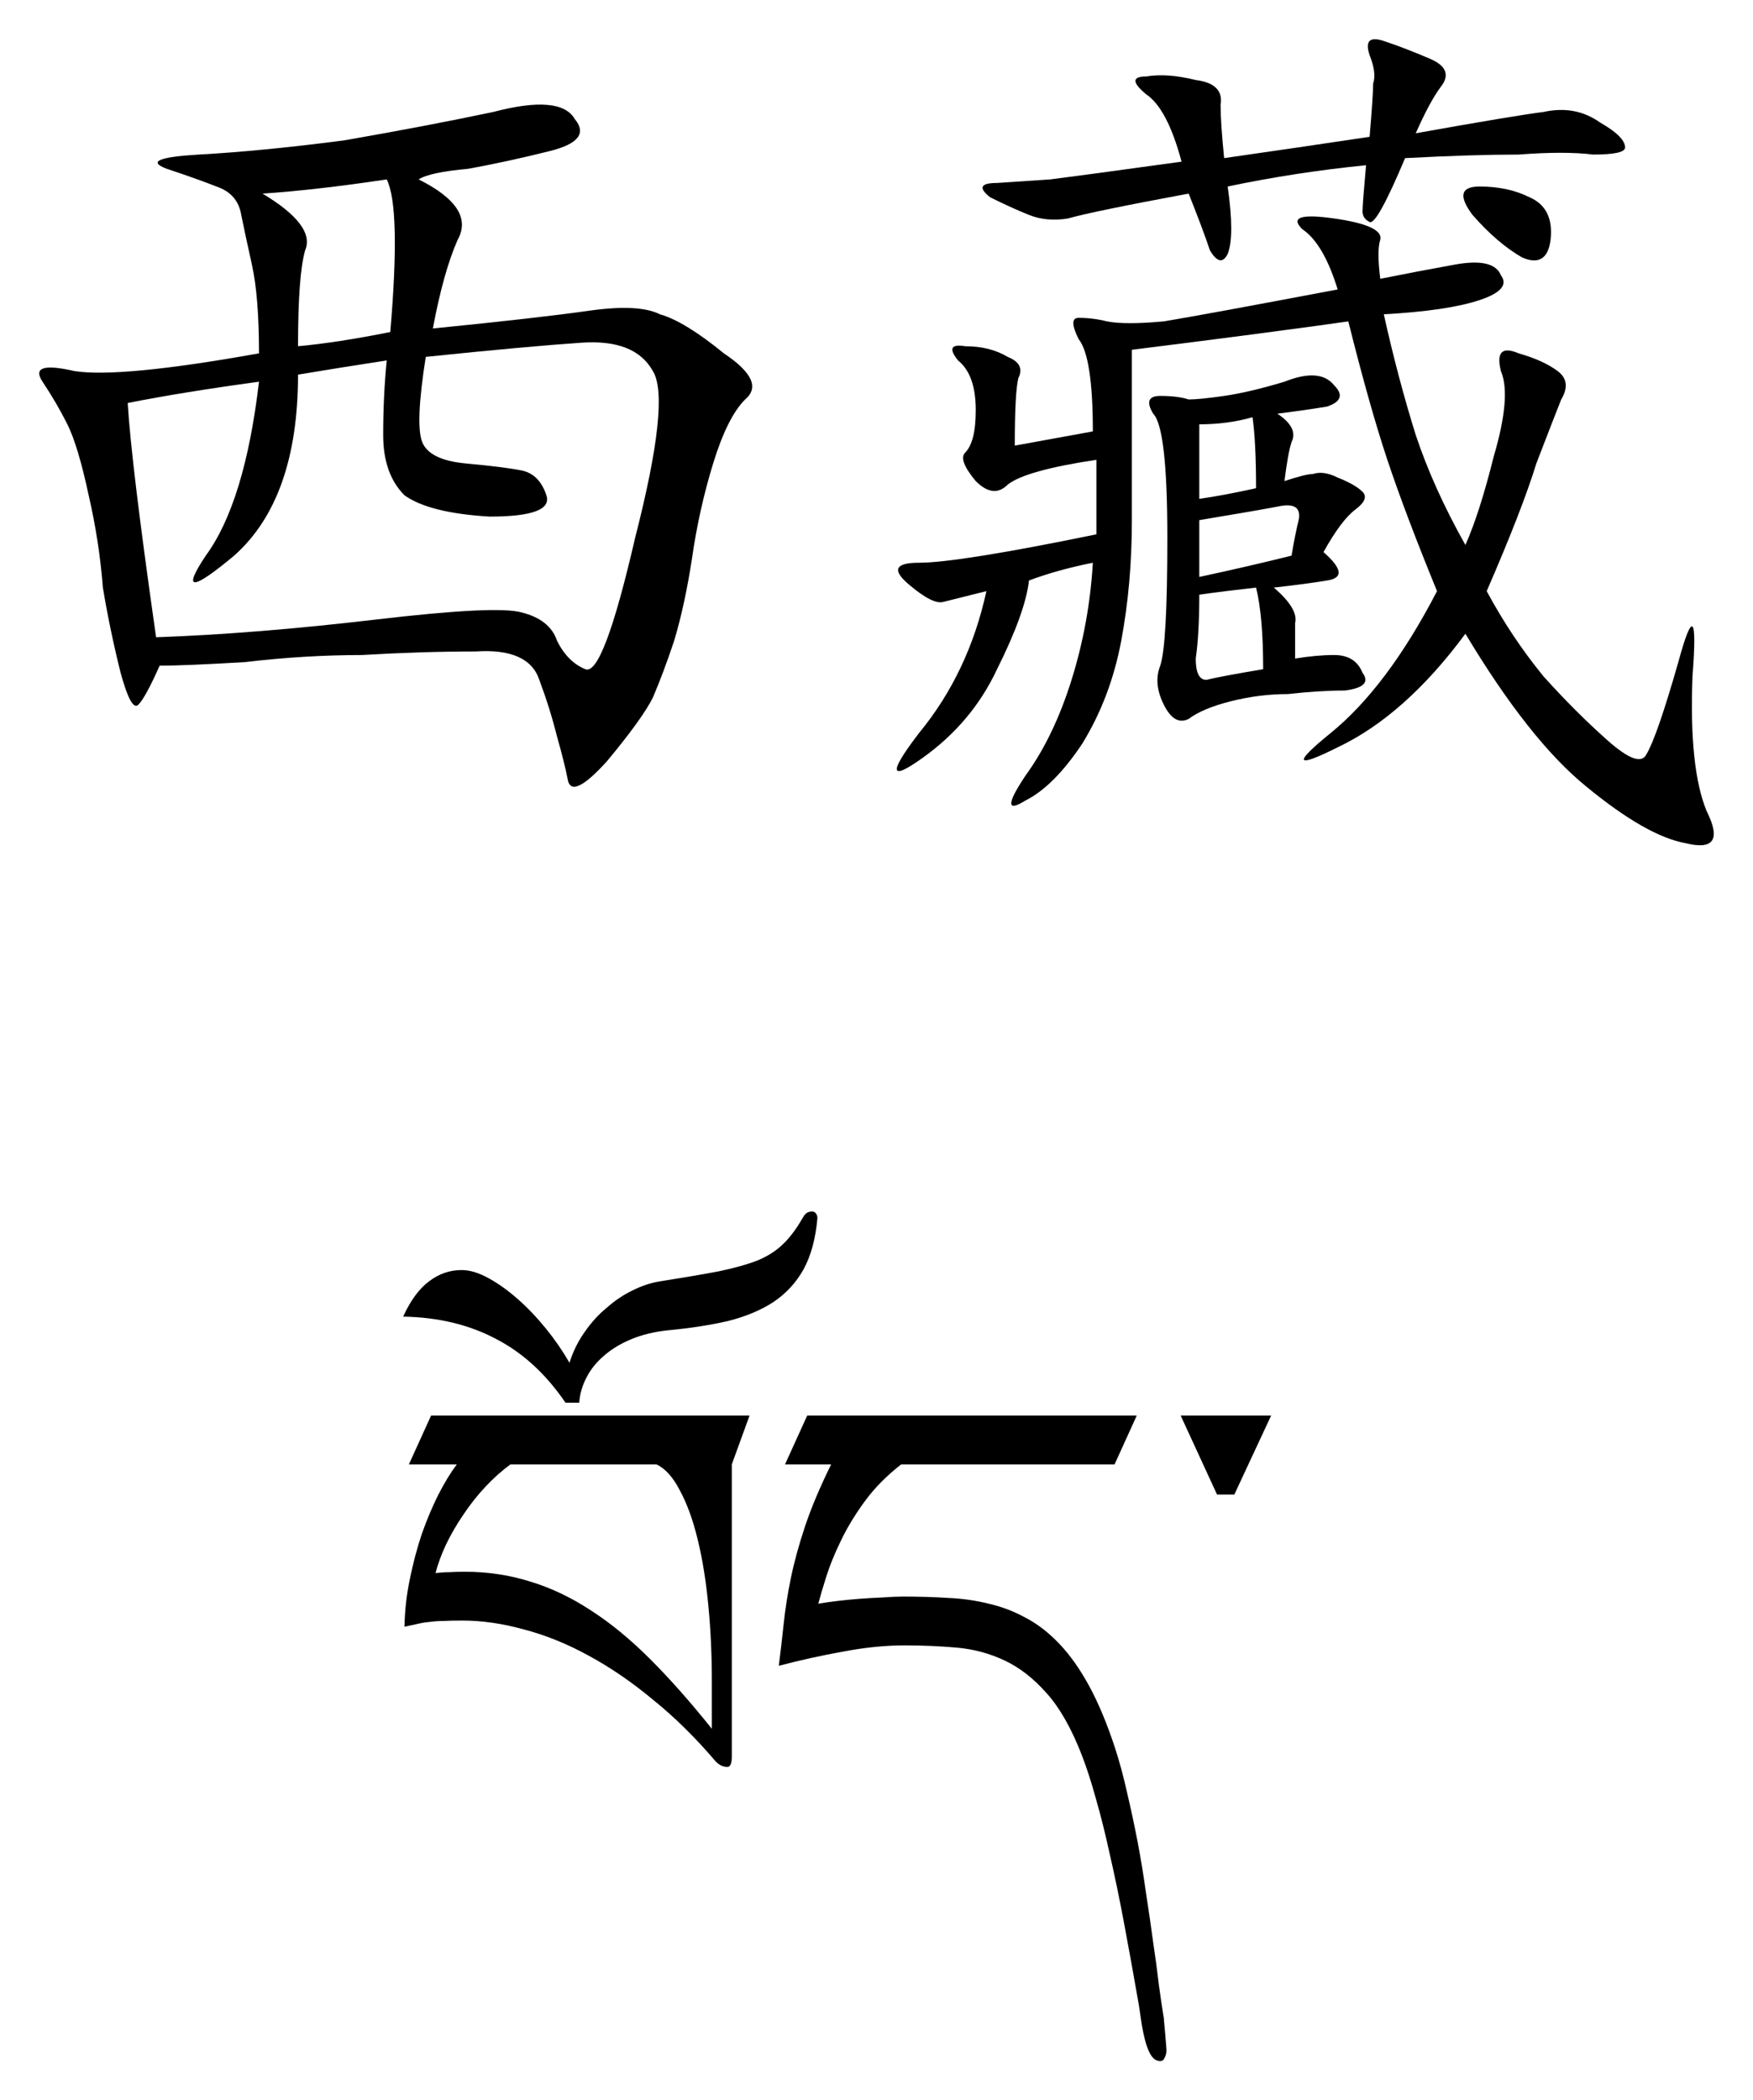
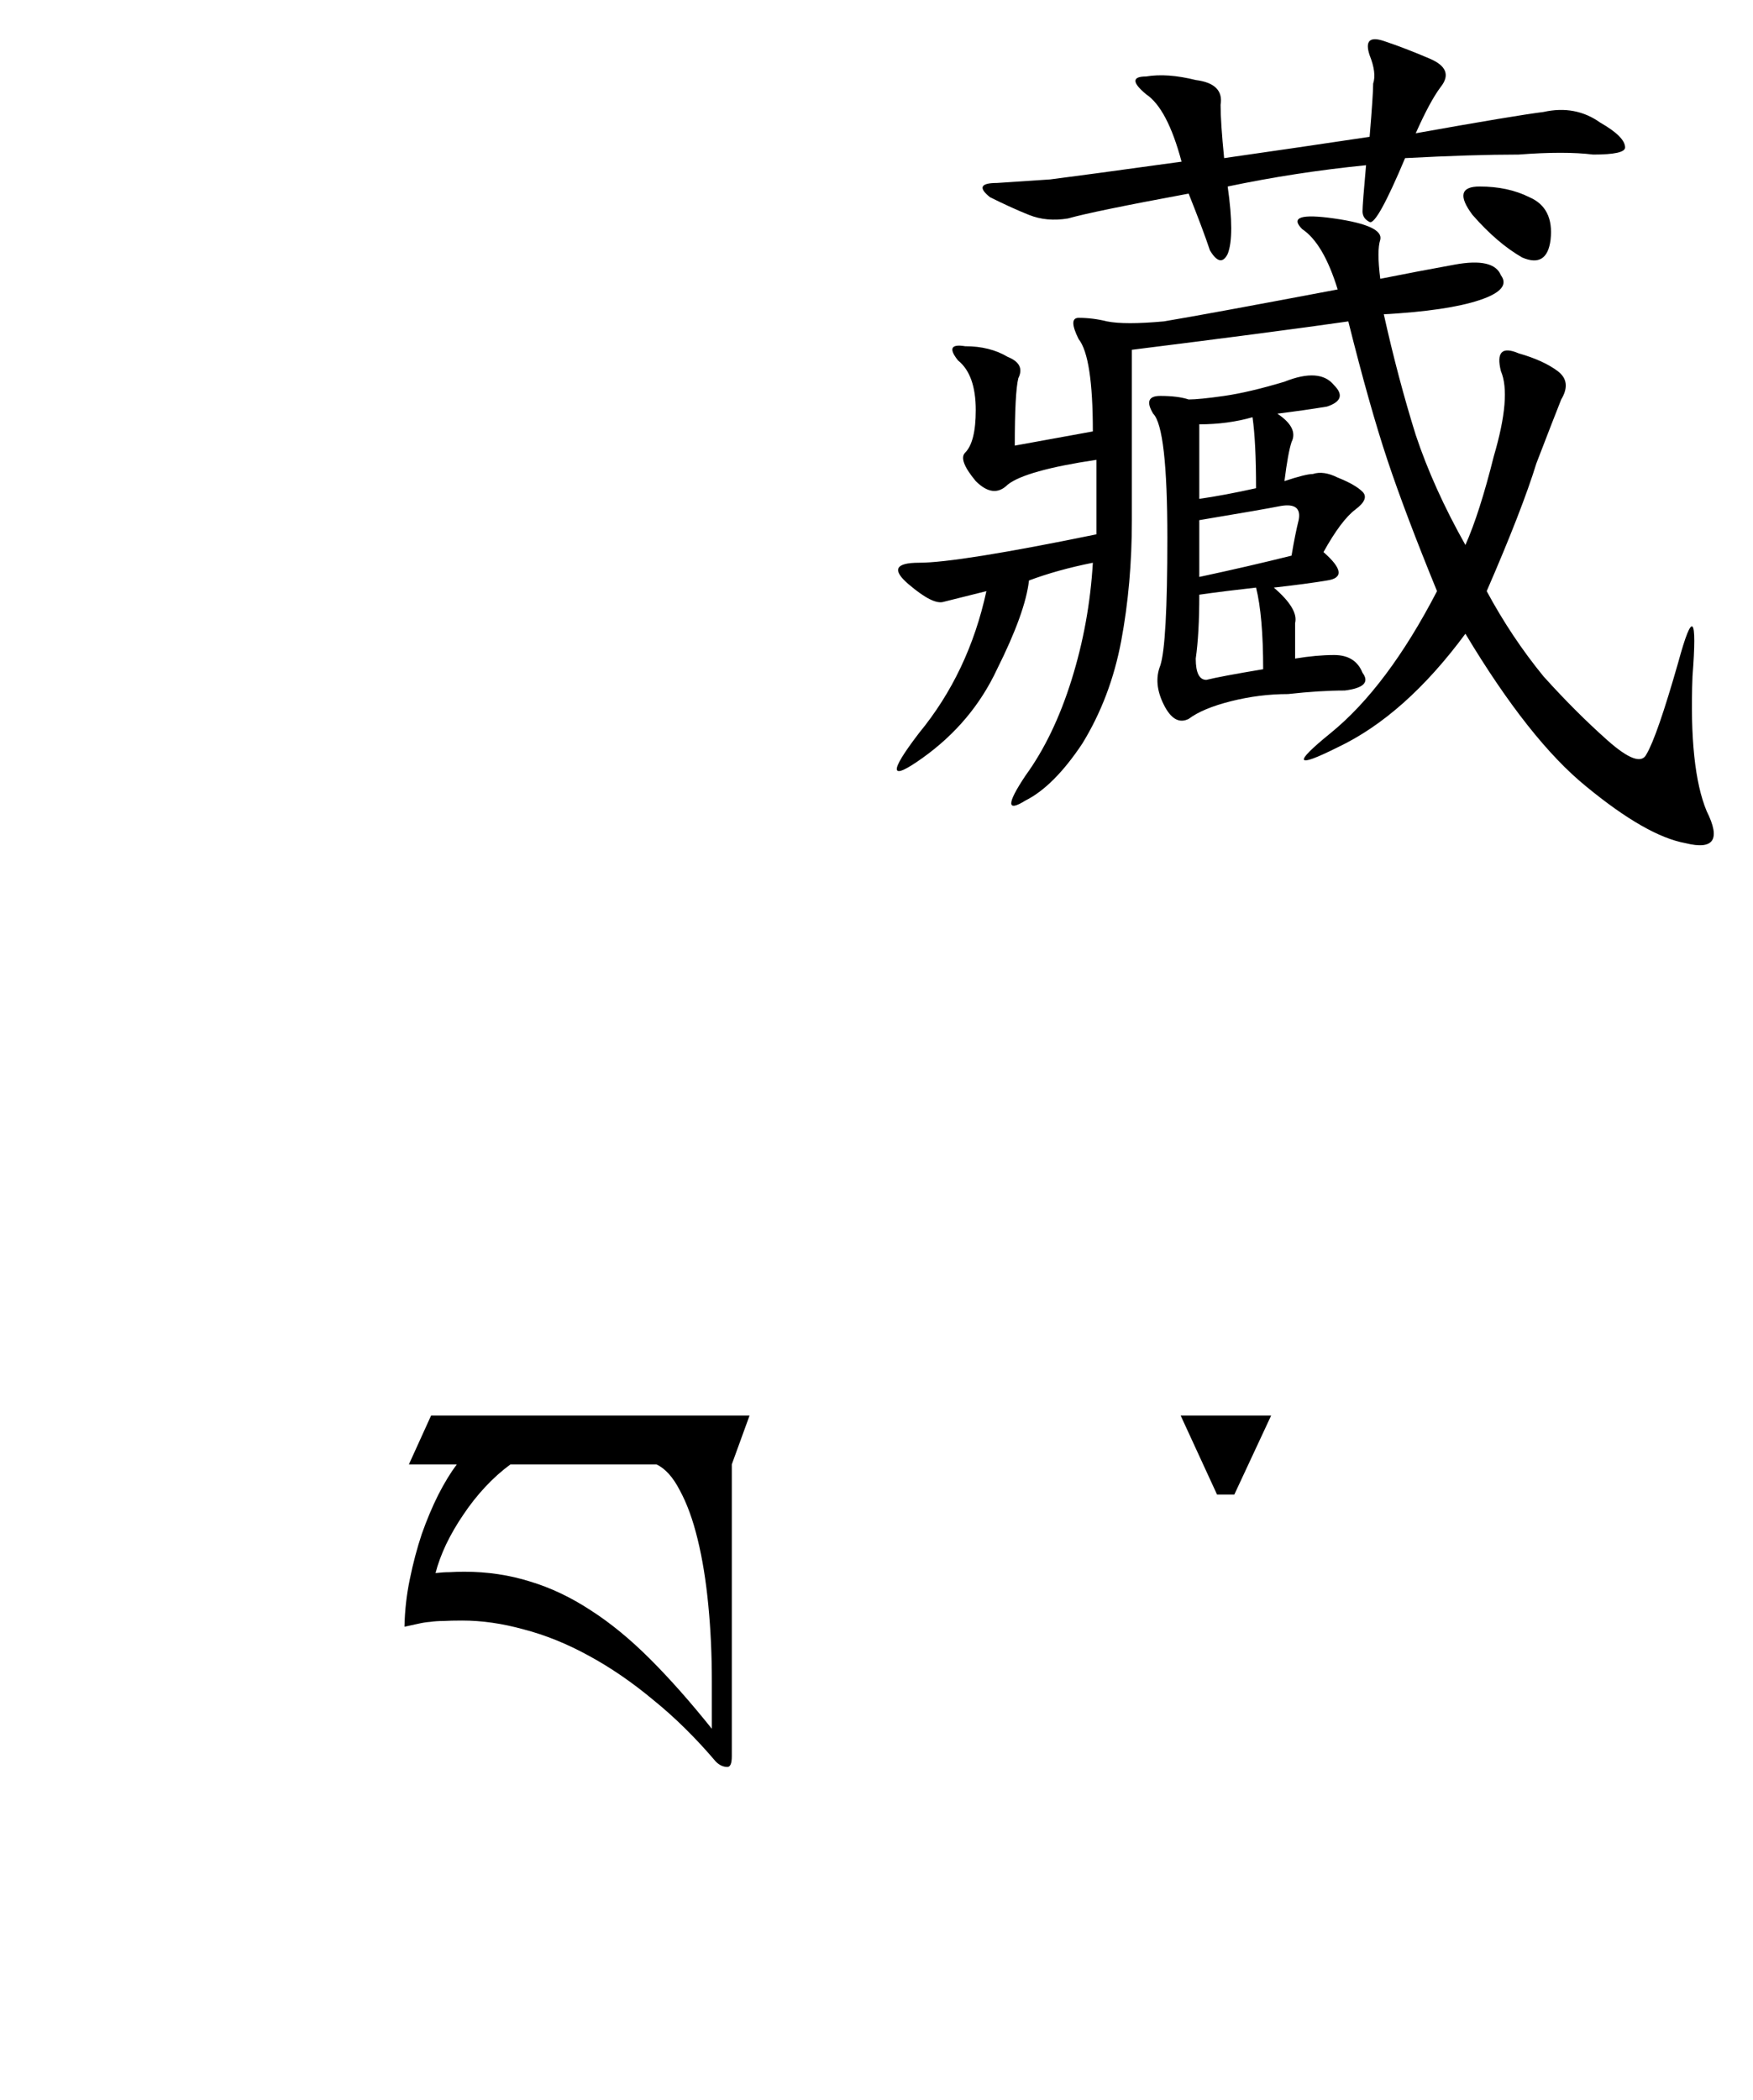
<svg xmlns="http://www.w3.org/2000/svg" version="1.1" id="svg2" viewBox="0 0 633.692 759.026" height="214.214mm" width="178.842mm">
  <defs id="defs4" />
  <g transform="translate(-227.019,180.125)" id="layer1">
    <g id="text3480" style="font-style:normal;font-variant:normal;font-weight:normal;font-stretch:normal;font-size:328.364px;line-height:125%;font-family:KaiTi;-inkscape-font-specification:'KaiTi, Normal';text-align:center;letter-spacing:0px;word-spacing:0px;writing-mode:lr-tb;text-anchor:middle;fill:#000000;fill-opacity:1;stroke:none;stroke-width:1px;stroke-linecap:butt;stroke-linejoin:miter;stroke-opacity:1">
-       <path id="path3517" style="" d="m 378.363,-115.287 q 20.523,10.261 14.109,21.805 -5.131,11.544 -8.979,32.067 38.48,-3.848 56.438,-6.413 17.957,-2.565 25.653,1.283 8.979,2.565 23.088,14.109 15.392,10.261 7.696,16.675 -6.413,6.413 -11.544,23.088 -5.131,16.675 -7.696,34.632 -2.565,16.675 -6.413,29.501 -3.848,11.544 -7.696,20.523 -3.848,7.696 -16.675,23.088 -12.827,14.109 -14.109,6.413 -1.283,-6.413 -3.848,-15.392 -2.565,-10.261 -6.413,-20.523 -3.848,-11.544 -23.088,-10.261 -19.24,0 -41.046,1.283 -20.523,0 -42.328,2.565 -21.805,1.283 -30.784,1.283 -5.131,11.544 -7.696,14.109 -2.565,2.565 -6.413,-11.544 -3.848,-15.392 -6.413,-30.784 -1.283,-16.675 -5.131,-33.349 -3.848,-17.957 -7.696,-25.653 -3.848,-7.696 -8.979,-15.392 -5.131,-7.696 11.544,-3.848 16.675,2.565 66.699,-6.413 0,-20.523 -2.565,-32.067 -2.565,-11.544 -3.848,-17.957 -1.283,-7.696 -8.979,-10.261 -6.413,-2.565 -17.957,-6.413 -10.261,-3.848 11.544,-5.131 23.088,-1.283 52.59,-5.131 29.501,-5.131 53.872,-10.261 24.371,-6.413 29.501,2.565 6.413,7.696 -8.979,11.544 -15.392,3.848 -29.501,6.413 -14.109,1.283 -17.957,3.848 z m -11.544,65.416 q -16.675,2.565 -32.067,5.131 0,44.894 -23.088,65.416 -23.088,19.24 -10.261,0 14.109,-19.24 19.24,-62.851 -28.219,3.848 -47.459,7.696 1.283,21.805 10.261,84.656 35.915,-1.283 79.526,-6.413 43.611,-5.131 52.59,-2.565 10.261,2.565 12.827,10.261 3.848,7.696 10.261,10.261 6.413,2.565 17.957,-47.459 12.827,-50.024 6.413,-60.286 -6.413,-11.544 -25.653,-10.261 -19.24,1.283 -56.438,5.131 -3.848,24.371 -1.283,30.784 2.565,6.413 15.392,7.696 14.109,1.283 20.523,2.565 6.413,1.283 8.979,8.979 2.565,7.696 -20.523,7.696 -21.805,-1.283 -30.784,-7.696 -7.696,-7.696 -7.696,-21.805 0,-14.109 1.283,-26.936 z m -44.894,-60.286 q 19.24,11.544 15.392,20.523 -2.565,8.979 -2.565,34.632 14.109,-1.283 33.349,-5.131 3.848,-44.894 -1.283,-55.155 -25.653,3.848 -44.894,5.131 z" />
      <path id="path3519" style="" d="m 636.18,7.85 q 0,23.088 -3.848,43.611 -3.848,20.523 -14.109,37.197 -10.261,15.392 -20.523,20.523 -10.261,6.413 0,-8.979 10.261,-14.109 16.675,-34.632 6.413,-20.523 7.696,-42.328 -12.827,2.565 -23.088,6.413 -1.283,11.544 -11.544,32.067 -8.979,19.24 -26.936,32.067 -17.957,12.827 -1.283,-8.979 17.957,-21.805 24.371,-51.307 -10.261,2.565 -15.392,3.848 -3.848,1.283 -12.827,-6.413 -8.979,-7.696 3.848,-7.696 14.109,0 64.134,-10.261 l 0,-26.936 q -25.653,3.848 -32.067,8.979 -5.131,5.131 -11.544,-1.283 -6.413,-7.696 -3.848,-10.261 3.848,-3.848 3.848,-15.392 0,-12.827 -6.413,-17.957 -5.131,-6.413 2.565,-5.131 8.979,0 15.392,3.848 6.413,2.565 3.848,7.696 -1.283,5.131 -1.283,24.371 l 28.219,-5.131 q 0,-26.936 -5.131,-33.349 -3.848,-7.696 0,-7.696 5.131,0 10.261,1.283 6.413,1.283 20.523,0 15.392,-2.565 62.851,-11.544 -5.131,-16.675 -12.827,-21.805 -6.413,-6.413 11.544,-3.848 17.957,2.565 16.675,7.696 -1.283,3.848 0,14.109 12.827,-2.565 26.936,-5.131 14.109,-2.565 16.675,3.848 3.848,5.131 -7.696,8.979 -11.544,3.848 -34.632,5.131 5.131,23.088 11.544,43.611 6.413,19.24 17.957,39.763 5.131,-11.544 10.261,-32.067 6.413,-21.805 2.565,-30.784 -2.565,-10.261 6.413,-6.413 8.979,2.565 14.109,6.413 5.131,3.848 1.283,10.261 -2.565,6.413 -8.979,23.088 -5.131,16.675 -17.957,46.176 8.979,16.675 20.523,30.784 11.544,12.827 23.088,23.088 11.544,10.261 14.109,5.131 3.848,-6.413 11.544,-33.349 7.696,-28.219 5.131,5.131 -1.283,33.349 5.131,48.742 7.696,15.392 -7.696,11.544 -14.109,-2.565 -35.915,-20.523 -20.523,-16.675 -43.611,-55.155 -21.805,29.501 -46.176,41.046 -23.088,11.544 -2.565,-5.131 20.523,-16.675 38.48,-51.307 -11.544,-28.219 -17.957,-47.459 -6.413,-19.24 -14.109,-50.024 -26.936,3.848 -78.243,10.261 l 0,61.568 z m 52.59,-38.48 q 7.696,5.131 5.131,10.261 -1.283,3.848 -2.565,14.109 7.696,-2.565 10.261,-2.565 3.848,-1.283 8.979,1.283 6.413,2.565 8.979,5.131 2.565,2.565 -2.565,6.413 -5.131,3.848 -11.544,15.392 10.261,8.979 1.283,10.261 -7.696,1.283 -19.24,2.565 8.979,7.696 7.696,12.827 0,3.848 0,12.827 7.696,-1.283 14.109,-1.283 7.696,0 10.261,6.413 3.848,5.131 -6.413,6.413 -8.979,0 -20.523,1.283 -10.261,0 -20.523,2.565 -10.261,2.565 -15.392,6.413 -5.131,2.565 -8.979,-5.131 -3.848,-7.696 -1.283,-14.109 2.565,-7.696 2.565,-46.176 0,-39.763 -5.131,-44.894 -3.848,-6.413 2.565,-6.413 6.413,0 10.261,1.283 3.848,0 12.827,-1.283 8.979,-1.283 21.805,-5.131 12.827,-5.131 17.957,1.283 5.131,5.131 -2.565,7.696 -7.696,1.283 -17.957,2.565 z m 32.067,-89.787 q -25.653,2.565 -50.024,7.696 2.565,17.957 0,24.371 -2.565,5.131 -6.413,-1.283 -2.565,-7.696 -7.696,-20.523 -34.632,6.413 -43.611,8.979 -7.696,1.283 -14.109,-1.283 -6.413,-2.565 -14.109,-6.413 -6.413,-5.131 2.565,-5.131 l 19.24,-1.283 q 10.261,-1.283 47.459,-6.413 -5.131,-19.24 -12.827,-24.371 -7.696,-6.413 0,-6.413 7.696,-1.283 17.957,1.283 10.261,1.283 8.979,8.979 0,6.413 1.283,19.24 26.936,-3.848 52.59,-7.696 1.283,-15.392 1.283,-19.24 1.283,-3.848 -1.283,-10.261 -2.565,-7.696 5.131,-5.131 7.696,2.565 16.675,6.413 8.979,3.848 3.848,10.261 -3.848,5.131 -8.979,16.675 35.915,-6.413 46.176,-7.696 11.544,-2.565 20.523,3.848 8.979,5.131 8.979,8.979 0,2.565 -11.544,2.565 -10.261,-1.283 -26.936,0 -16.675,0 -41.046,1.283 -10.261,24.371 -12.827,23.088 -2.565,-1.283 -2.565,-3.848 0,-2.565 1.283,-16.675 z M 683.639,61.722 q 0,-19.24 -2.565,-29.501 -11.544,1.283 -20.523,2.565 0,14.109 -1.283,23.088 0,7.696 3.848,7.696 5.131,-1.283 20.523,-3.848 z m -23.088,-33.349 q 17.957,-3.848 33.349,-7.696 1.283,-7.696 2.565,-12.827 1.283,-6.413 -6.413,-5.131 -6.413,1.283 -29.501,5.131 l 0,20.523 z M 779.84,-108.873 q 8.979,3.848 7.696,15.392 -1.283,10.261 -10.261,6.413 -8.979,-5.131 -17.957,-15.392 -7.696,-10.261 2.565,-10.261 10.261,0 17.957,3.848 z M 660.551,0.154 q 8.979,-1.283 20.523,-3.848 0,-16.675 -1.283,-25.653 -8.979,2.565 -19.24,2.565 l 0,26.936 z" />
      <path id="path3521" style="" d="m 497.972,331.441 -6.413,17.637 0,105.5 q 0,3.848 -1.603,3.848 -2.245,0 -4.169,-1.924 -10.903,-12.827 -22.607,-22.286 -11.544,-9.62 -23.409,-16.033 -11.704,-6.413 -23.409,-9.46 -11.544,-3.207 -22.286,-3.207 -4.169,0 -6.734,0.16 -2.565,0 -4.81,0.321 -2.084,0.16 -4.169,0.641 -2.084,0.481 -5.131,1.122 0.16,-8.658 1.924,-17.156 1.764,-8.658 4.329,-16.354 2.726,-7.696 5.932,-14.109 3.367,-6.574 6.734,-11.063 l -17.316,0 8.017,-17.637 115.12,0 z m -13.628,113.196 0,-17.156 q 0,-14.43 -1.283,-27.577 -1.283,-13.308 -3.848,-23.729 -2.565,-10.582 -6.413,-17.637 -3.688,-7.215 -8.498,-9.46 l -52.75,0 q -4.81,3.527 -9.139,8.177 -4.329,4.65 -7.856,9.941 -3.527,5.131 -6.253,10.742 -2.565,5.451 -3.848,10.422 2.726,-0.321 5.131,-0.321 2.565,-0.16 5.291,-0.16 12.506,0 23.729,3.527 11.223,3.367 21.966,10.422 10.742,6.894 21.485,17.637 10.742,10.742 22.286,25.172 z" />
-       <path id="path3523" style="" d="m 522.503,260.093 q -0.962,11.063 -4.97,18.438 -4.008,7.215 -10.903,11.865 -6.894,4.489 -16.514,6.894 -9.78,2.245 -21.966,3.367 -7.215,0.802 -12.987,3.207 -5.772,2.405 -9.78,5.932 -4.169,3.527 -6.413,8.017 -2.245,4.329 -2.565,8.979 l -4.97,0 q -10.582,-15.552 -25.172,-23.088 -14.59,-7.696 -33.51,-8.017 4.008,-8.818 9.46,-12.827 5.291,-4.008 11.704,-4.008 4.329,0 9.62,2.886 5.291,2.886 10.582,7.536 5.291,4.65 10.261,10.742 4.81,5.932 8.498,12.346 1.924,-6.093 5.451,-11.063 3.527,-5.131 8.017,-8.818 4.329,-3.848 9.299,-6.253 4.81,-2.405 9.46,-3.207 13.147,-2.084 21.645,-3.688 8.498,-1.764 14.27,-4.008 5.612,-2.405 9.139,-5.932 3.688,-3.527 7.055,-9.46 0.641,-1.122 1.283,-1.603 0.802,-0.641 2.084,-0.641 0.962,0 1.443,0.802 0.481,0.641 0.481,1.603 z" />
-       <path id="path3525" style="" d="m 637.944,331.441 -8.017,17.637 -77.121,0 q -7.856,6.093 -13.147,13.308 -5.291,7.215 -8.658,14.27 -3.367,6.894 -5.291,12.987 -1.924,6.093 -2.886,9.78 2.886,-0.481 6.734,-0.962 4.008,-0.481 8.177,-0.802 4.329,-0.321 8.337,-0.481 4.169,-0.321 7.536,-0.321 8.337,0 16.033,0.481 7.696,0.321 14.751,2.084 7.055,1.603 13.468,5.131 6.413,3.367 12.185,9.46 5.772,6.093 10.742,15.232 4.97,9.139 9.299,22.286 2.405,7.375 4.329,16.033 2.084,8.818 3.848,17.957 1.764,9.299 3.046,18.599 1.443,9.299 2.565,17.637 1.283,8.498 2.084,15.552 0.962,7.055 1.764,11.865 0,0.321 0.16,1.924 0.16,1.603 0.321,3.527 0.16,2.084 0.321,3.848 0.16,1.764 0.16,2.405 0,1.443 -0.641,2.565 -0.481,1.283 -1.603,1.283 -2.084,0 -3.527,-2.405 -1.283,-2.245 -2.084,-5.612 -0.802,-3.207 -1.283,-6.574 -0.481,-3.367 -0.802,-5.451 -2.886,-16.514 -5.451,-30.143 -2.565,-13.628 -5.131,-24.691 -2.405,-11.063 -4.97,-19.881 -2.405,-8.818 -5.131,-15.873 -5.612,-14.43 -12.666,-22.286 -7.055,-8.017 -15.232,-11.865 -8.177,-3.848 -17.316,-4.65 -9.139,-0.802 -18.759,-0.802 -10.582,0 -22.286,2.245 -11.704,2.084 -23.248,5.131 0.962,-7.696 1.764,-15.232 0.802,-7.696 2.565,-16.354 1.764,-8.658 5.131,-18.759 3.367,-10.101 9.46,-22.447 l -16.675,0 8.017,-17.637 119.128,0 z" />
      <path id="path3527" style="" d="m 686.525,331.441 -13.308,28.539 -6.253,0 -13.147,-28.539 32.708,0 z" />
    </g>
  </g>
</svg>